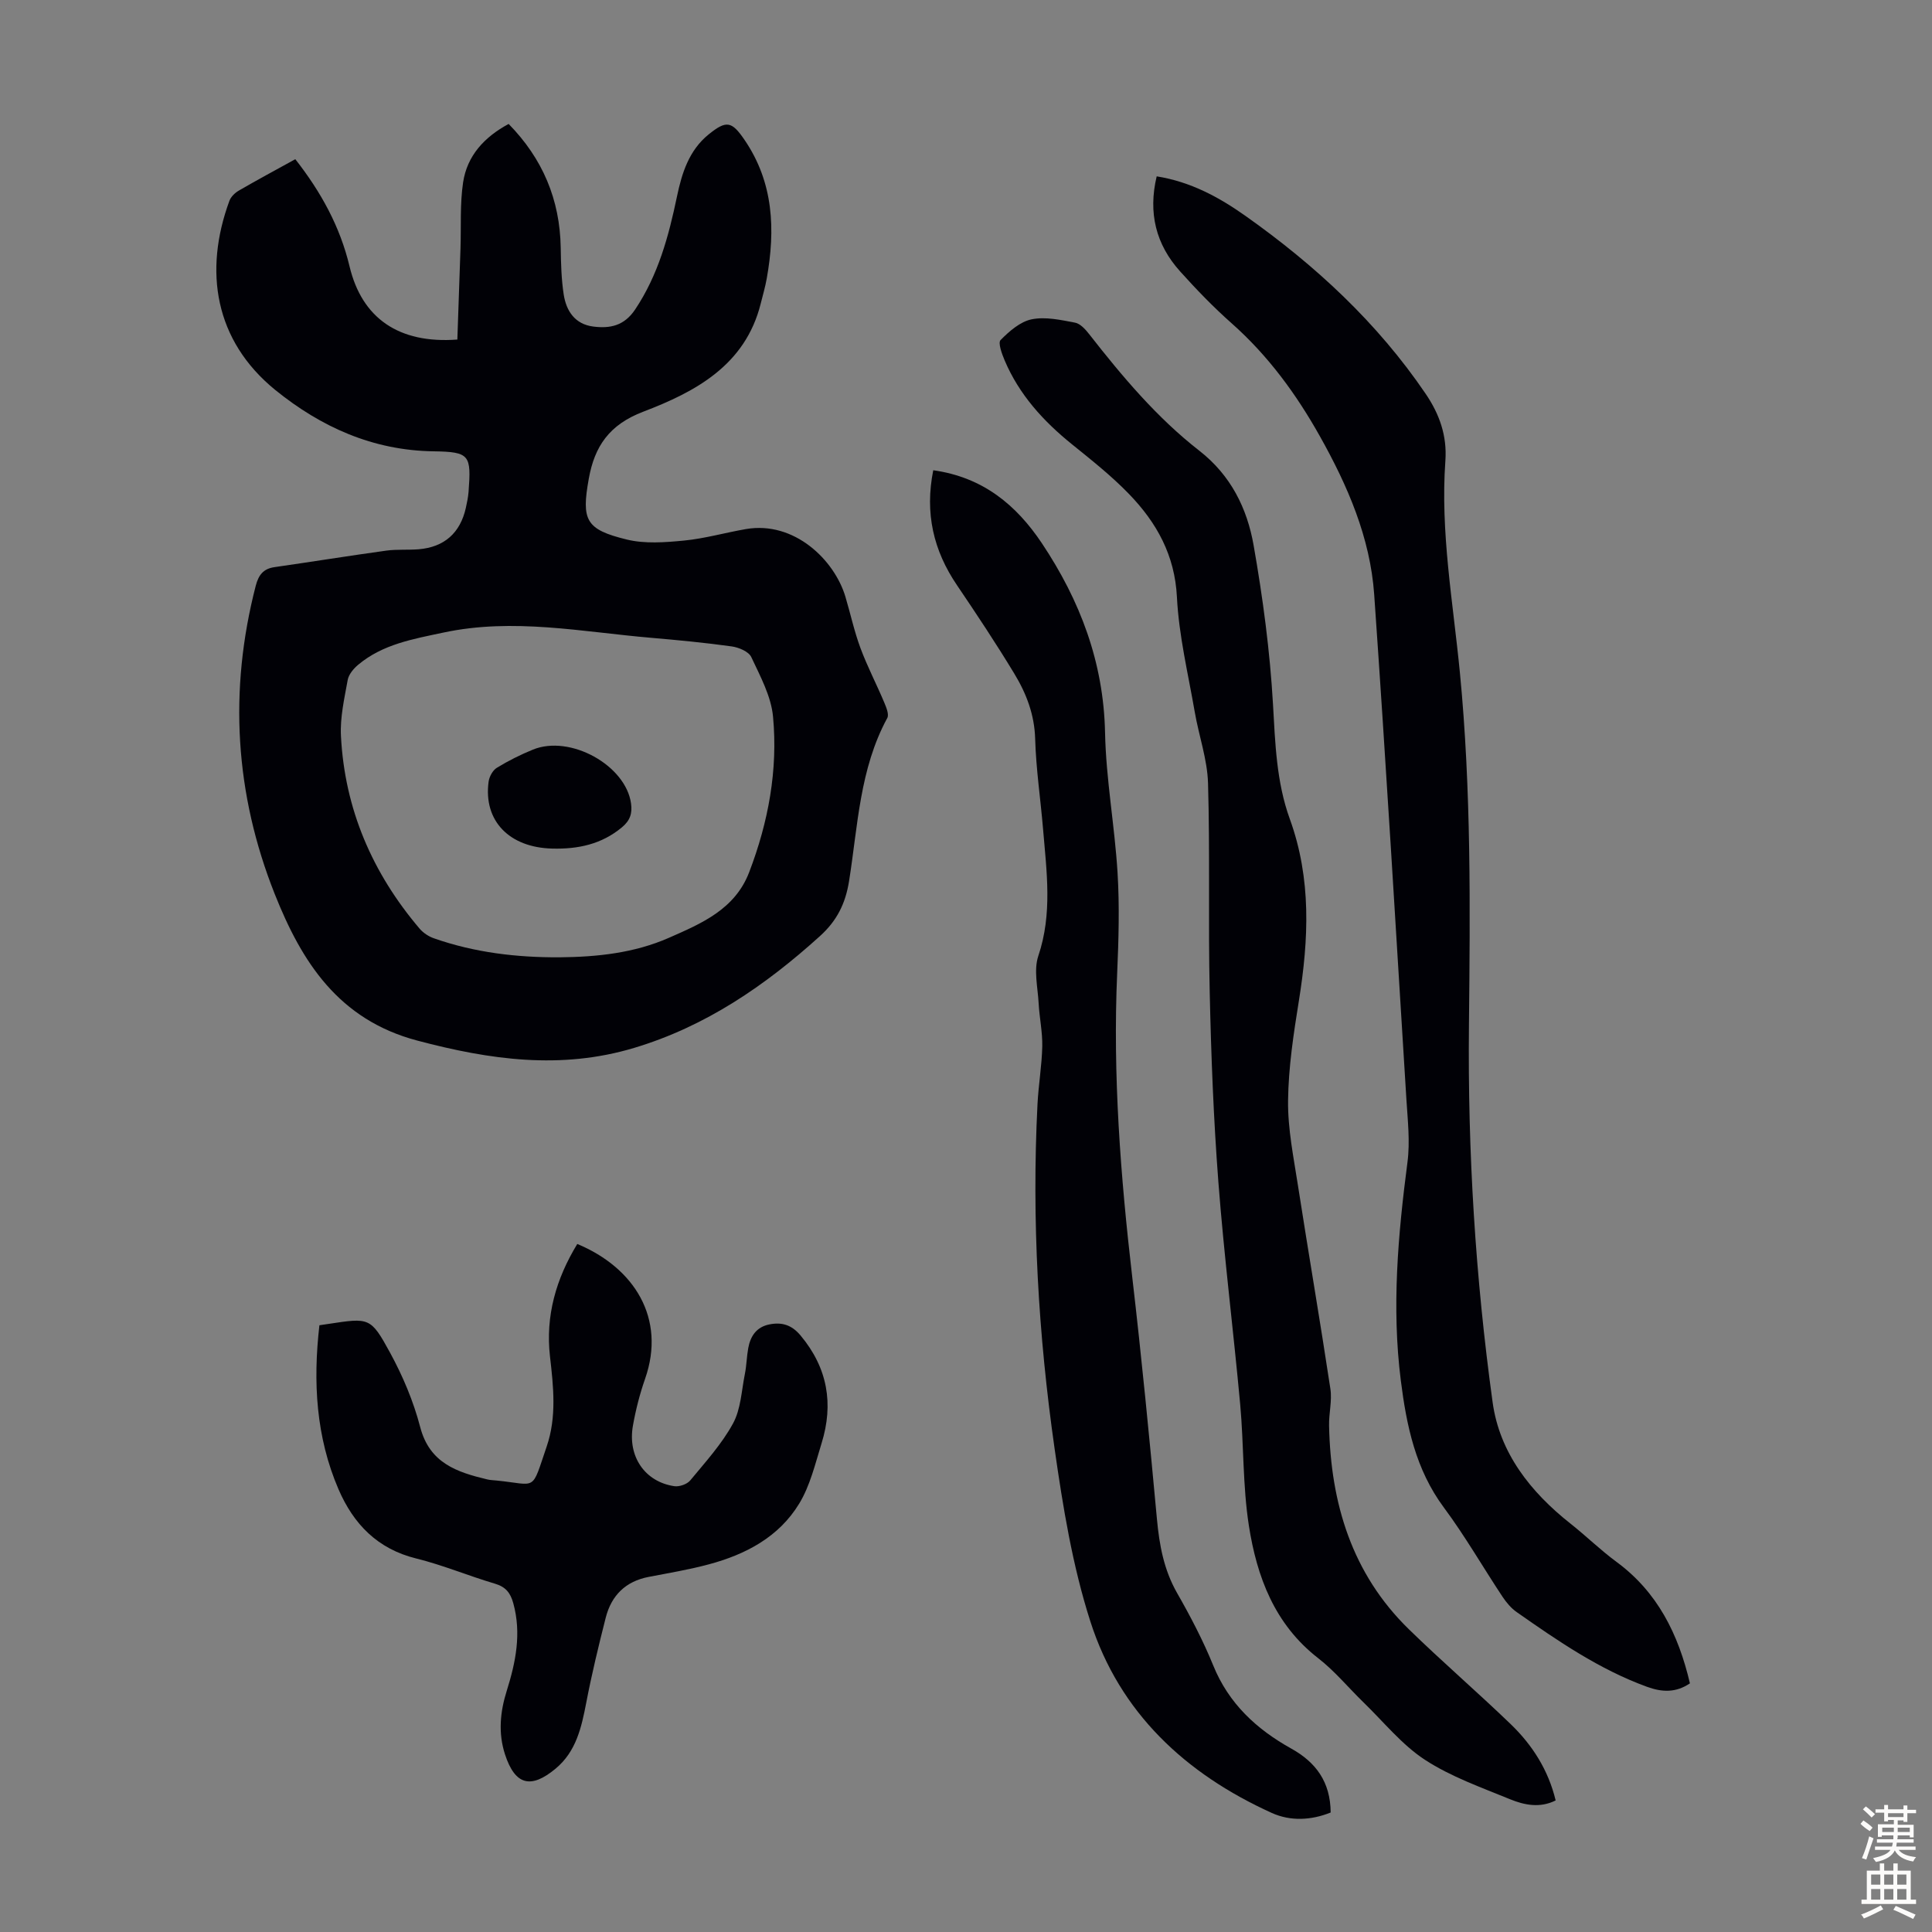
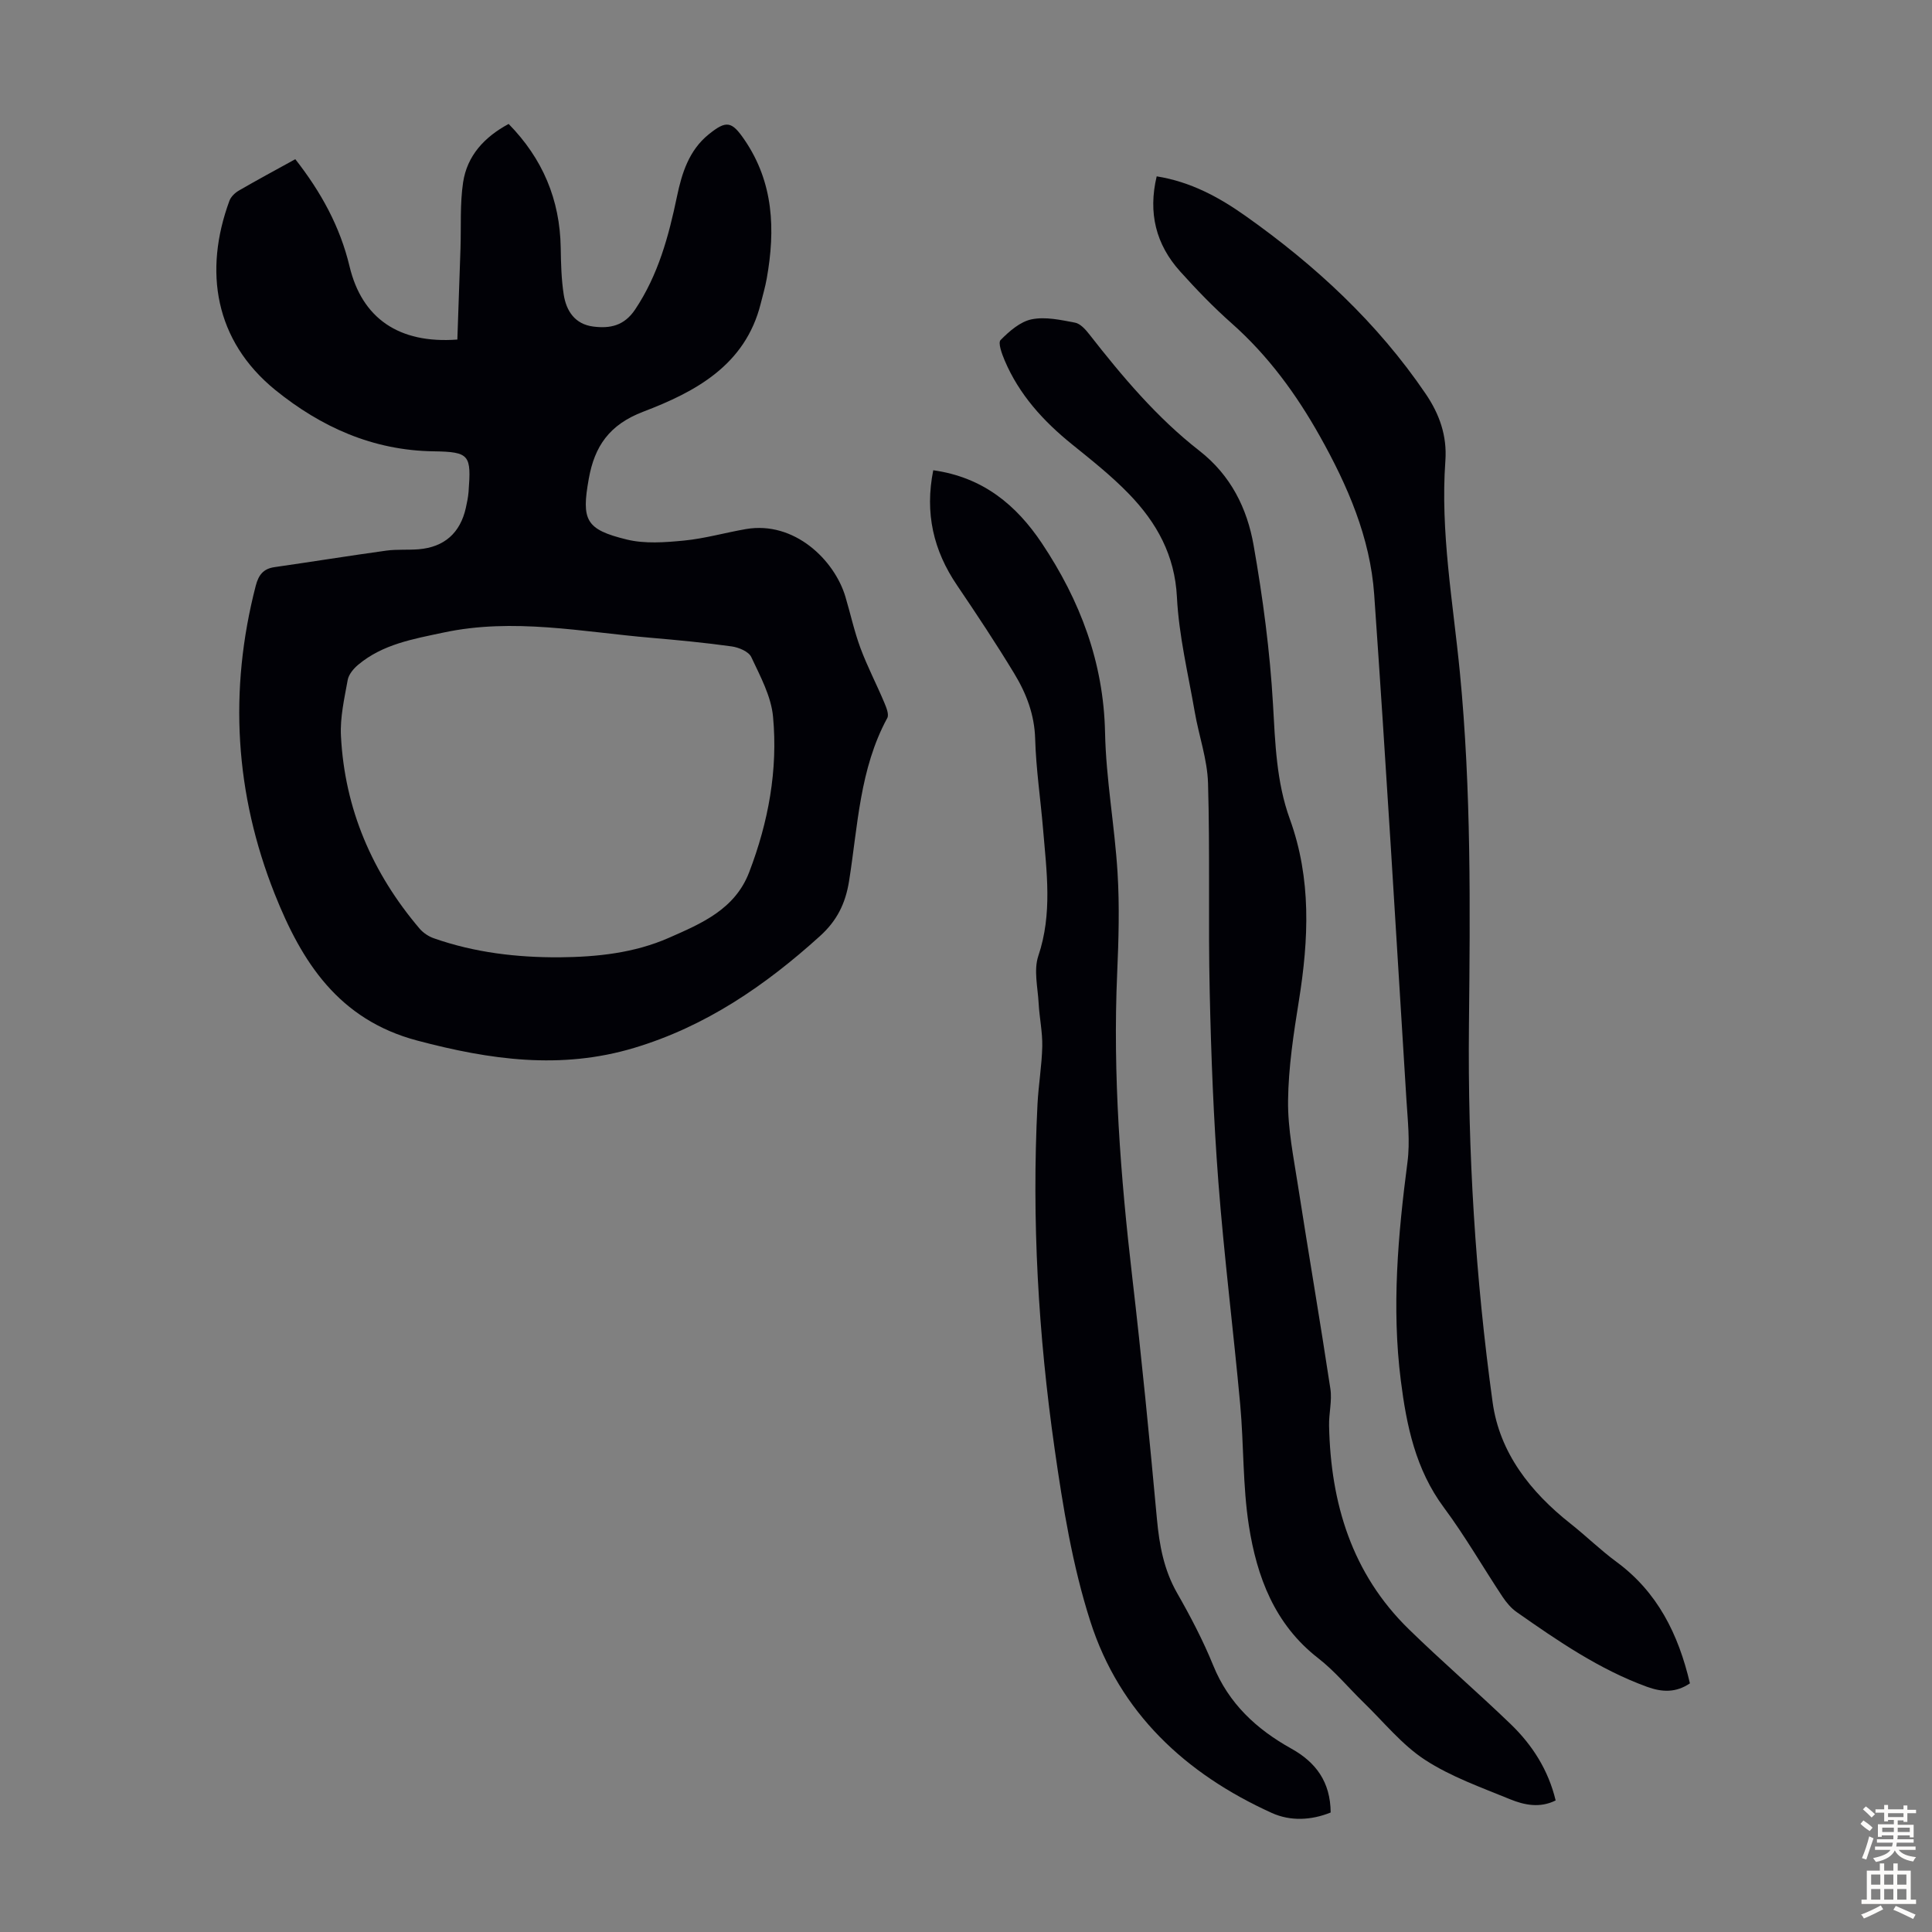
<svg xmlns="http://www.w3.org/2000/svg" enable-background="new 0 0 400 400" viewBox="0 0 400 400">
  <rect x="0" y="0" width="400" height="400" fill="#808080" stroke="none" />
  <g fill="#010106">
    <path d="m61.14 32.96c5.34 6.81 9.27 13.98 11.23 22.19 2.56 10.72 10.19 16.06 22.32 15.15.22-6.22.44-12.54.65-18.86.15-4.57-.13-9.2.54-13.68.83-5.5 4.36-9.37 9.43-12.1 7.05 7.2 10.62 15.67 10.78 25.64.05 3.23.13 6.5.62 9.68.53 3.42 2.34 6.15 6.12 6.63 3.46.44 6.39-.14 8.66-3.52 4.79-7.16 6.95-15.17 8.67-23.41 1.02-4.88 2.5-9.58 6.58-12.87 3.65-2.95 4.76-2.73 7.4 1.14 6.04 8.84 6.41 18.6 4.61 28.69-.31 1.76-.82 3.48-1.25 5.21-3.19 12.78-13.53 18.27-24.33 22.39-7.03 2.68-10.07 7.16-11.27 13.88-1.54 8.59-.65 10.5 7.85 12.58 3.75.92 7.93.6 11.86.22 4.31-.42 8.54-1.64 12.82-2.38 10.06-1.73 18.36 6.44 20.61 14.03 1.05 3.53 1.83 7.16 3.11 10.61 1.42 3.82 3.32 7.45 4.9 11.21.43 1.03 1.06 2.51.65 3.27-5.73 10.54-6.09 22.34-7.91 33.76-.75 4.68-2.52 8.22-6.04 11.4-11.33 10.25-23.66 18.7-38.47 23.14-15.16 4.55-29.85 2.47-44.89-1.52-16.35-4.33-23.94-16.34-29.5-30.32-8.25-20.75-9.56-42.13-3.94-63.85.58-2.22 1.56-3.52 3.88-3.85 7.72-1.11 15.42-2.35 23.15-3.42 2.2-.3 4.47-.1 6.7-.28 5.3-.44 8.61-3.37 9.77-8.58.24-1.09.47-2.19.56-3.3.56-7.61.3-8.29-7.24-8.4-12.59-.18-23.32-5.04-32.78-12.7-12.57-10.24-14.84-24.63-9.49-39.17.31-.84 1.15-1.65 1.95-2.11 3.77-2.19 7.61-4.25 11.69-6.5zm54.73 165.24c7.78-.07 15.47-.89 22.63-4.04 6.73-2.96 13.67-5.89 16.61-13.58 3.97-10.37 5.97-21.15 4.94-32.19-.39-4.24-2.65-8.39-4.51-12.36-.54-1.14-2.6-2-4.07-2.2-5.53-.77-11.1-1.3-16.67-1.78-14.31-1.22-28.52-4.18-43.01-1.08-6.29 1.34-12.53 2.4-17.62 6.65-.96.8-1.97 2-2.18 3.15-.69 3.83-1.6 7.76-1.4 11.6.77 15.13 6.5 28.38 16.28 39.89.75.88 1.86 1.62 2.95 2 8.43 2.96 17.17 3.99 26.05 3.94z" />
    <path d="m349.88 348.52c-2.89 1.95-5.73 1.87-8.93.7-9.88-3.61-18.42-9.49-26.93-15.45-1.15-.8-2.13-1.97-2.92-3.15-4.08-6.15-7.77-12.59-12.16-18.5-5.87-7.9-7.74-16.98-8.92-26.33-1.91-15.11-.58-30.13 1.38-45.16.56-4.26.05-8.69-.22-13.03-2.16-34.85-4.23-69.7-6.67-104.53-.83-11.78-5.49-22.49-11.23-32.73-4.9-8.74-10.73-16.72-18.3-23.42-3.76-3.33-7.28-6.98-10.64-10.72-5.04-5.59-6.66-12.14-4.86-19.69 7.07 1.13 12.94 4.34 18.41 8.21 14.44 10.22 27.29 22.1 37.29 36.83 2.83 4.17 4.44 8.64 4.07 13.85-1.06 14.73 1.58 29.23 3 43.8 2.37 24.34 2.13 48.73 1.88 73.13-.27 26.12 1.33 52.14 4.9 77.99 1.44 10.48 7.84 18.58 16.11 25.12 3.25 2.57 6.22 5.49 9.55 7.94 8.46 6.23 12.8 14.92 15.19 25.14z" />
    <path d="m322.08 372.76c-3.25 1.63-6.49.96-9.45-.25-5.99-2.46-12.24-4.66-17.61-8.16-4.78-3.12-8.54-7.84-12.71-11.88-3.13-3.04-5.95-6.48-9.37-9.14-9.06-7.02-12.73-16.89-14.38-27.5-1.28-8.24-1.03-16.71-1.79-25.05-1.41-15.37-3.34-30.69-4.52-46.08-1-13.04-1.5-26.14-1.79-39.22-.33-14.43.07-28.88-.35-43.31-.14-4.95-1.9-9.83-2.75-14.77-1.37-7.91-3.29-15.81-3.69-23.78-.44-8.7-4.2-15.41-9.88-21.3-3.63-3.76-7.78-7.05-11.87-10.35-5.93-4.79-10.92-10.28-13.92-17.36-.57-1.35-1.41-3.63-.84-4.21 1.8-1.82 4.06-3.81 6.44-4.29 2.84-.58 6.01.13 8.97.69 1.11.21 2.19 1.43 2.97 2.43 6.84 8.75 13.99 17.25 22.77 24.09 6.54 5.1 9.9 11.95 11.24 19.59 1.91 10.88 3.38 21.89 4.01 32.91.46 8.08.71 16.11 3.48 23.74 4.5 12.4 3.92 24.93 1.88 37.64-1.1 6.84-2.16 13.77-2.24 20.67-.07 5.86 1.15 11.75 2.05 17.59 2.18 14.03 4.59 28.03 6.71 42.07.38 2.48-.33 5.11-.27 7.66.34 16.06 4.72 30.62 16.52 42.13 6.89 6.72 14.2 13.01 21.12 19.68 4.47 4.32 7.76 9.48 9.27 15.76z" />
    <path d="m193.22 97.36c10.34 1.45 17.23 7.24 22.5 15.13 7.9 11.84 12.77 24.64 13.07 39.2.2 9.69 2 19.33 2.59 29.03.42 6.89.22 13.84-.08 20.75-.93 21.09.69 42.03 3.12 62.95 1.94 16.66 3.57 33.37 5.11 50.07.5 5.41 1.43 10.51 4.17 15.32 2.77 4.84 5.38 9.83 7.48 14.99 3.21 7.91 8.97 13.22 16.17 17.23 5.1 2.84 8.1 6.89 8.15 13.23-3.99 1.61-8.3 1.85-12.19.09-17.86-8.09-31.51-20.75-37.56-39.64-3.7-11.52-5.68-23.7-7.4-35.73-3.38-23.63-4.76-47.42-3.55-71.31.2-4.02.9-8.02.99-12.03.06-2.97-.59-5.94-.75-8.92-.18-3.28-1.05-6.87-.07-9.8 2.95-8.74 1.72-17.45.99-26.21-.52-6.24-1.46-12.47-1.64-18.72-.14-5.05-1.84-9.44-4.33-13.54-3.76-6.21-7.78-12.27-11.85-18.28-4.88-7.19-6.7-14.92-4.92-23.81z" />
-     <path d="m66.13 274.38c1.01-.15 1.45-.21 1.88-.28 8.43-1.27 8.72-1.43 12.75 5.96 2.64 4.84 4.85 10.08 6.24 15.41 1.95 7.47 7.61 9.32 13.85 10.82.65.16 1.33.17 2 .24 8.46.85 7.09 2.45 10.34-7.06 2.08-6.1 1.4-12.36.68-18.61-.97-8.44 1.28-16.14 5.65-23.31 11.8 4.91 18.42 15.4 14.04 27.91-1.1 3.15-1.94 6.43-2.52 9.71-1.13 6.38 2.48 11.63 8.58 12.53 1.04.15 2.64-.41 3.29-1.2 3.13-3.79 6.52-7.51 8.85-11.78 1.63-2.98 1.76-6.8 2.46-10.26.35-1.75.37-3.56.69-5.32.45-2.49 1.69-4.39 4.36-4.93 2.59-.52 4.63.07 6.48 2.29 5.6 6.7 6.88 14.15 4.35 22.31-1.32 4.26-2.37 8.79-4.65 12.52-4.19 6.89-11.07 10.51-18.7 12.55-4.09 1.1-8.29 1.8-12.45 2.6-4.79.92-7.72 3.85-8.89 8.44-1.48 5.83-2.9 11.69-4.03 17.59-.99 5.13-2.08 10.11-6.34 13.66-5.16 4.3-8.41 3.4-10.48-2.93-1.44-4.42-1.02-8.82.36-13.19 1.86-5.93 3.07-11.88 1.35-18.12-.6-2.17-1.58-3.39-3.81-4.05-5.46-1.61-10.76-3.85-16.28-5.21-8.03-1.98-12.99-7.13-16.1-14.34-4.66-10.84-5.3-22.2-3.95-33.95z" />
-     <path d="m114.38 175.69c-8.96-.2-14.32-5.76-13.22-13.85.14-1.04.85-2.36 1.71-2.88 2.37-1.45 4.89-2.71 7.46-3.76 7.73-3.15 19.24 3.26 20.32 11.16.28 2.05-.19 3.52-1.89 4.93-4.22 3.52-9.1 4.53-14.38 4.4z" />
+     <path d="m66.13 274.38z" />
  </g>
  <path d="m385.2 377.6.6-.7c.6.4 1.3.9 1.9 1.5l-.6.7c-.8-.5-1.4-1-1.9-1.5zm.3 7.1c.6-1.4 1.1-2.9 1.5-4.5.3.1.6.3.9.4-.5 1.4-1 2.9-1.5 4.4zm.2-10.1.6-.6c.7.5 1.3 1.1 1.9 1.6l-.7.7c-.6-.6-1.2-1.2-1.8-1.7zm8.4-.8h.8v.9h1.8v.7h-1.8v1.8h-.8v-.3h-1.2v.9h3.3v2.6h-.8v-.4h-2.5c0 .3 0 .6-.1.8h3.4v.7h-3.5c0 .3-.1.6-.1.8h4v.7h-3.5c.7.9 1.9 1.3 3.6 1.5-.2.2-.4.5-.6.9-1.9-.3-3.2-1.1-3.8-2.3-.5 1.1-1.8 2-3.9 2.4-.2-.3-.4-.5-.6-.8 1.9-.4 3.1-.9 3.6-1.7h-3.2v-.7h3.5c.1-.2.1-.5.2-.8h-3.3v-.7h3.4c0-.2 0-.5 0-.8h-2.4v.3h-.8v-2.6h3.3v-.9h-1.2v.3h-.8v-1.8h-1.8v-.7h1.8v-.9h.8v.9h3.2zm-4.4 5.5h2.4c0-.3 0-.6 0-.9h-2.4zm1.2-3.1h3.2v-.8h-3.2zm4.4 2.2h-2.4v.9h2.5v-.9z" fill="#fcfbfa" />
  <path d="m389.2 385.8h.9v1.5h1.9v-1.5h.9v1.5h2.7v6h1.1v.9h-11.3v-.9h1.1v-6h2.7zm.2 8.7.5.8c-1.2.6-2.5 1.3-4 1.9-.2-.3-.3-.6-.6-.8 1.6-.6 3-1.3 4.1-1.9zm-2-4.3h1.9v-2.1h-1.9zm0 3.1h1.9v-2.2h-1.9zm2.7-3.1h1.9v-2.1h-1.9zm0 3.1h1.9v-2.2h-1.9zm2.4 1.3c1.4.6 2.7 1.2 4.1 1.8l-.5.9c-1.5-.7-2.8-1.4-4.1-1.9zm2.2-6.5h-1.9v2.1h1.9zm-1.9 5.2h1.9v-2.2h-1.9z" fill="#fcfbfa" />
</svg>